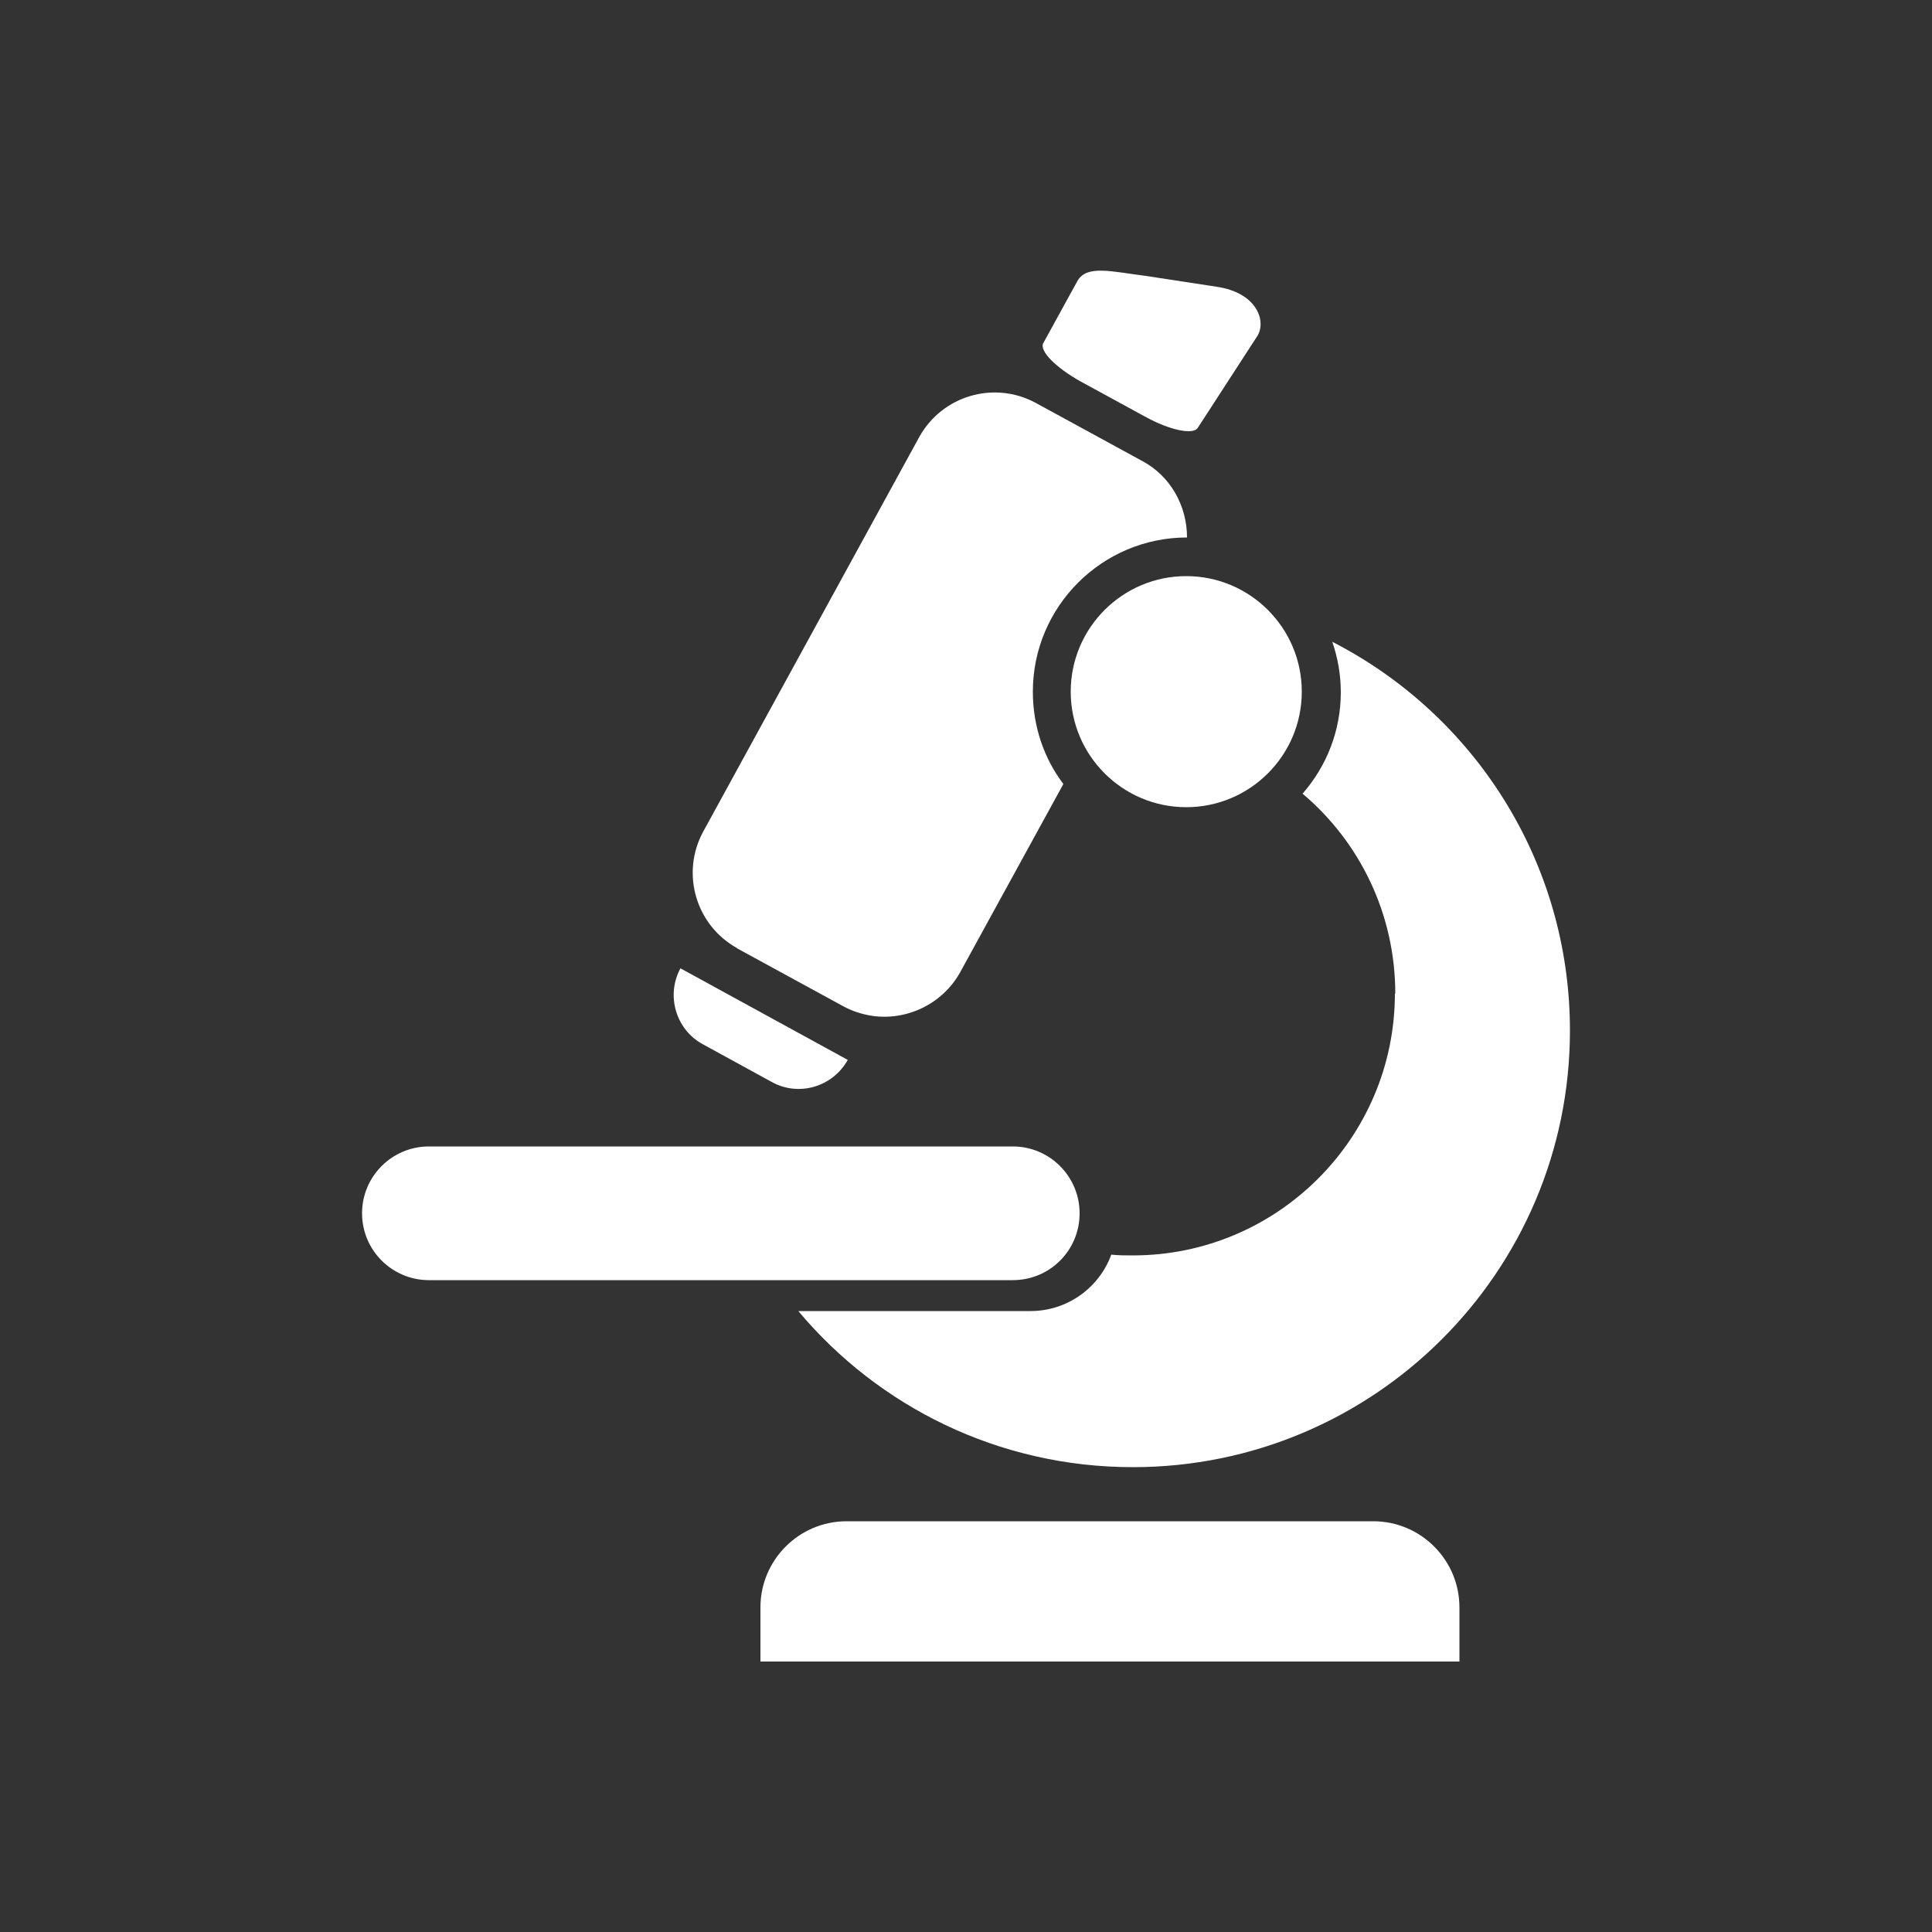
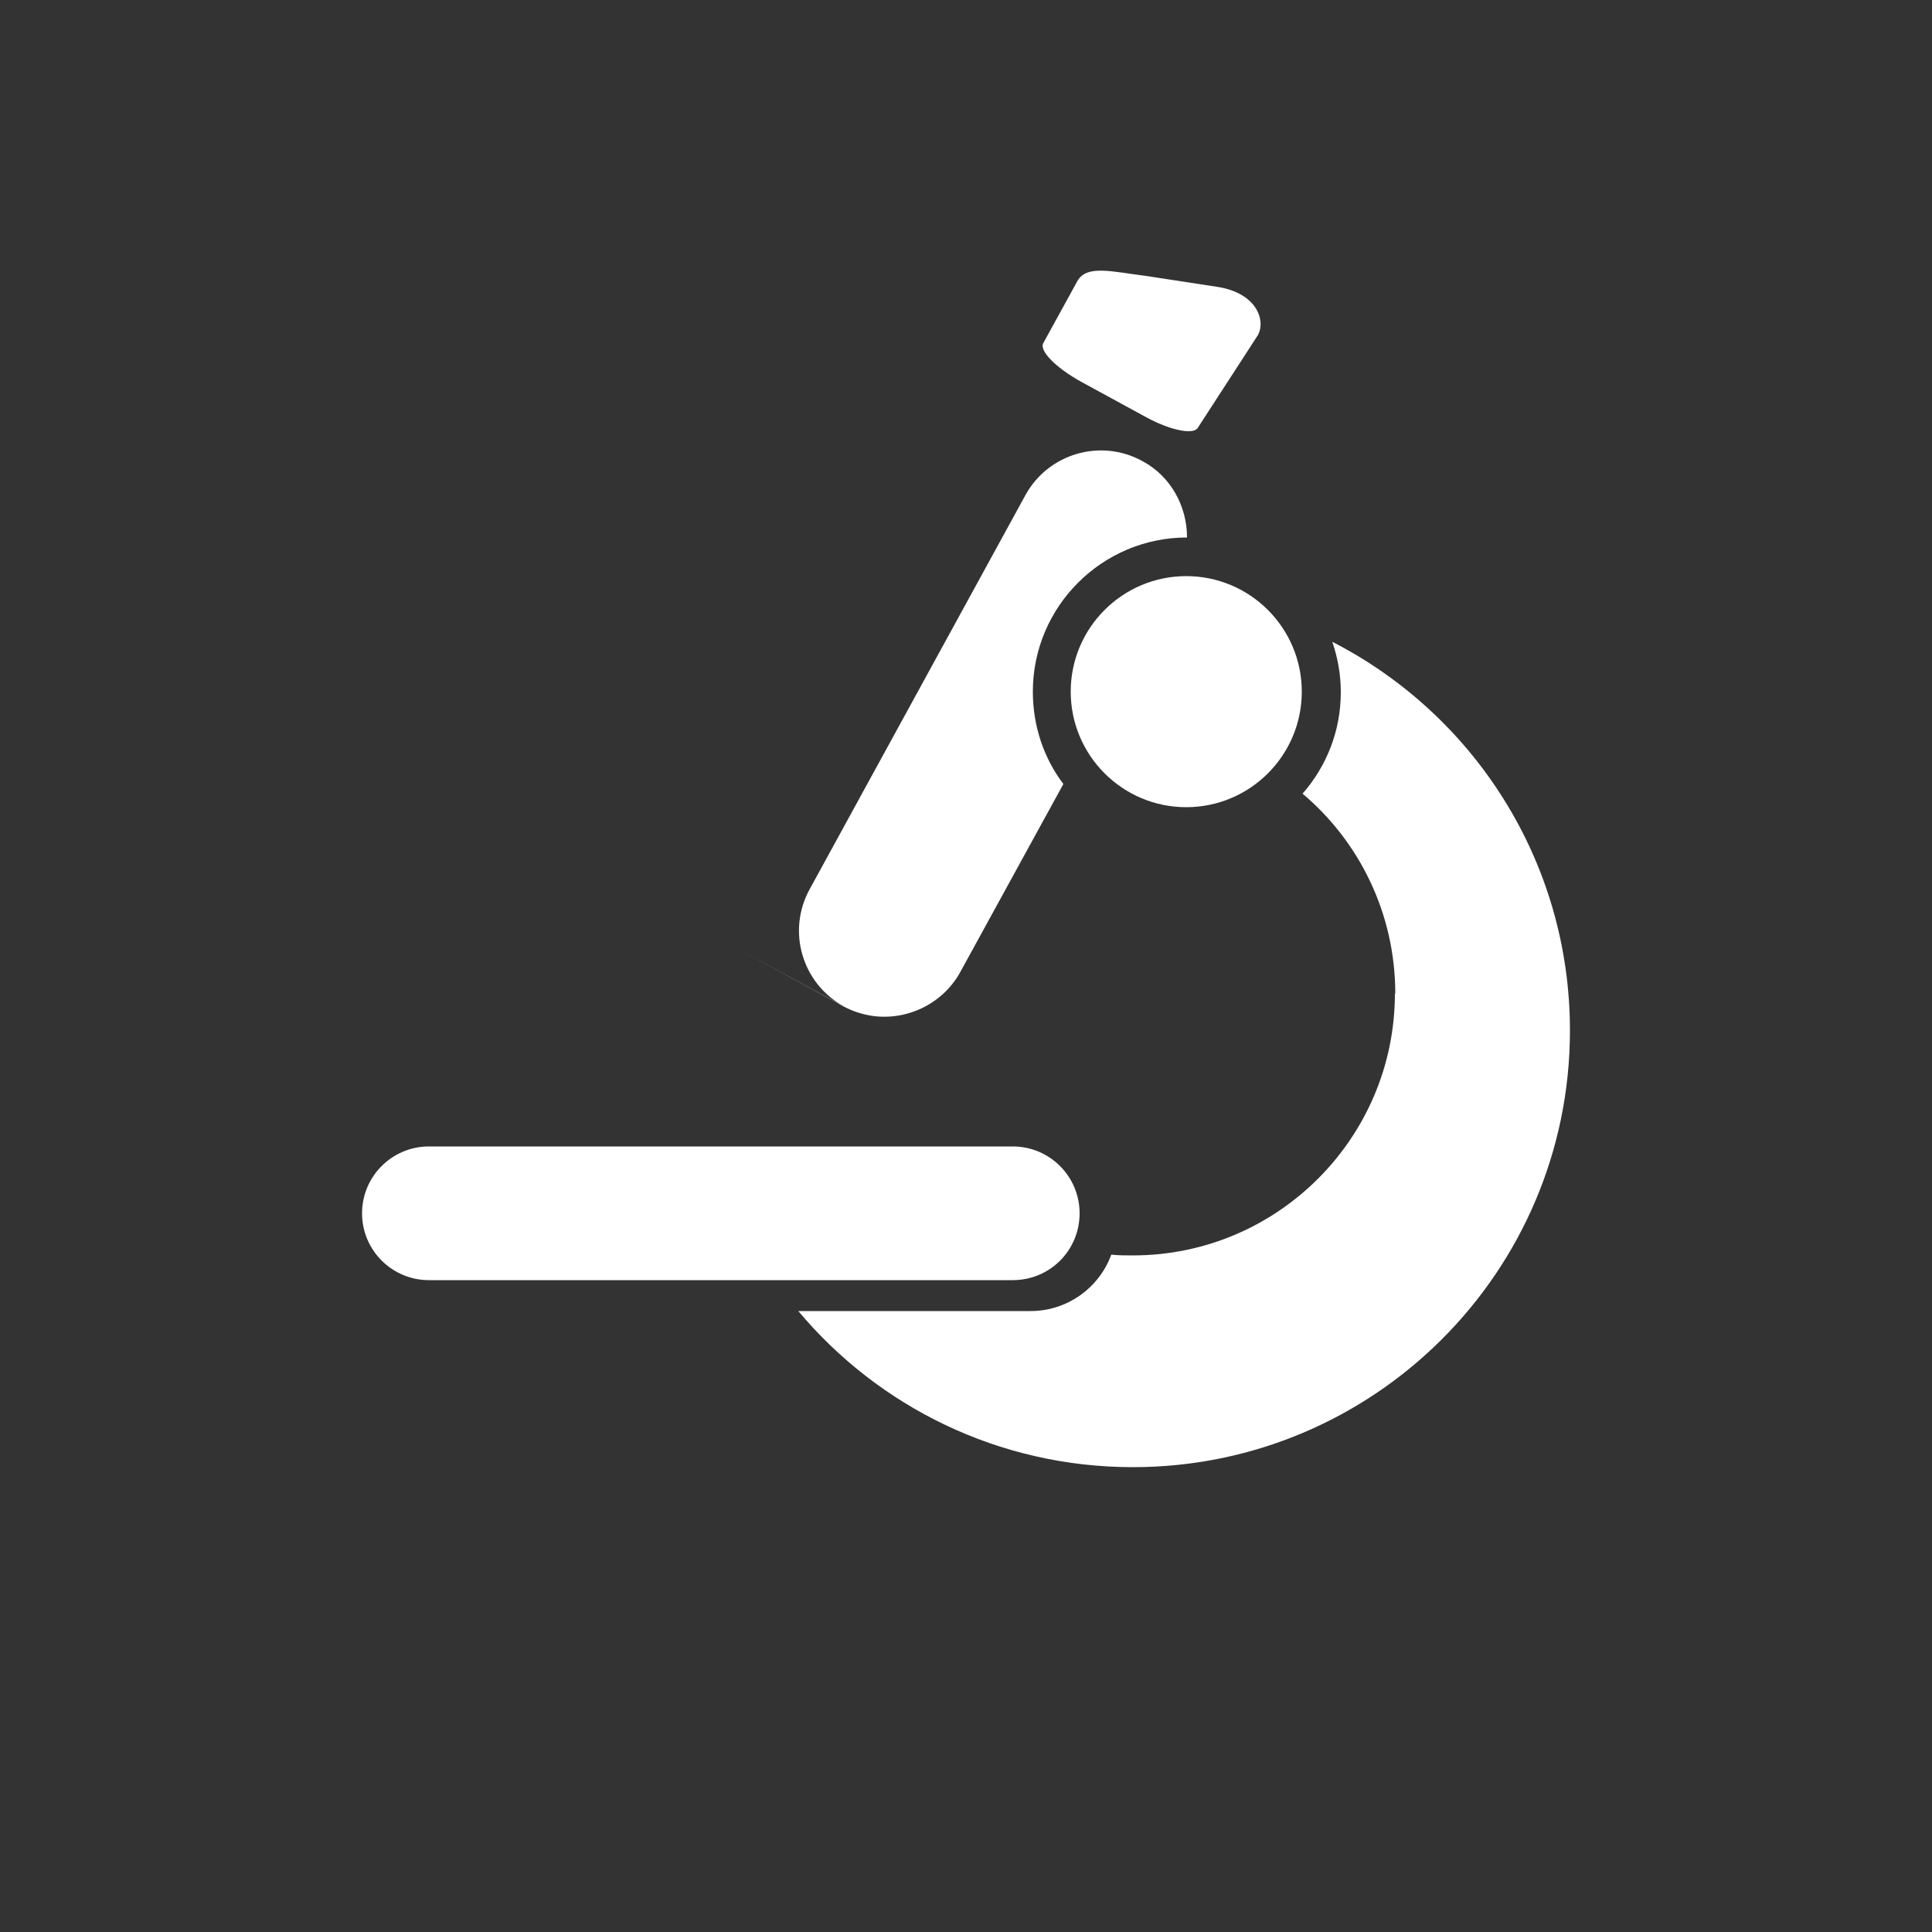
<svg xmlns="http://www.w3.org/2000/svg" id="Ebene_2" viewBox="0 0 50 50">
  <rect x="0" y="0" width="50" height="50" fill="#333333" stroke="none" />
  <defs>
    <style>
      .cls-1 {
        fill: none;
      }

      .cls-2 {
        fill: #ffffff;
      }
    </style>
  </defs>
  <g id="Ebene_1-2" data-name="Ebene_1">
    <g>
      <g>
        <path class="cls-2" d="M36.1,25.71c0,3.74-3.04,6.78-6.78,6.78-.19,0-.37,0-.56-.02-.31.85-1.13,1.46-2.09,1.46h-6.01c2.07,2.47,5.18,4.04,8.66,4.04,6.24,0,11.31-5.06,11.31-11.3,0-4.39-2.5-8.19-6.15-10.06.14.41.22.85.22,1.3,0,1.01-.37,1.92-.99,2.63,1.47,1.24,2.4,3.1,2.4,5.18Z" />
-         <path class="cls-2" d="M35.54,39.37h-13.63c-1.23,0-2.23,1-2.23,2.23v1.4h18.09v-1.4c0-1.23-1-2.23-2.23-2.23Z" />
-         <path class="cls-2" d="M19.07,24.54l2.75,1.5c.24.13.49.21.75.25.89.13,1.82-.3,2.28-1.13l2.67-4.87c-.5-.66-.79-1.49-.79-2.39,0-2.2,1.79-3.99,3.99-3.99,0-.8-.41-1.58-1.16-1.98l-2.75-1.5c-1.08-.59-2.43-.19-3.02.88l-5.59,10.21c-.59,1.08-.19,2.43.88,3.02Z" />
+         <path class="cls-2" d="M19.07,24.54l2.75,1.5c.24.13.49.21.75.25.89.13,1.82-.3,2.28-1.13l2.67-4.87c-.5-.66-.79-1.49-.79-2.39,0-2.2,1.79-3.99,3.99-3.99,0-.8-.41-1.58-1.16-1.98c-1.08-.59-2.43-.19-3.02.88l-5.59,10.21c-.59,1.08-.19,2.43.88,3.02Z" />
        <path class="cls-2" d="M27.71,17.9c0,1.65,1.34,2.99,2.99,2.99s2.99-1.34,2.99-2.99-1.34-2.99-2.99-2.99-2.99,1.34-2.99,2.99Z" />
-         <path class="cls-2" d="M18.18,27.02l1.79.98c.7.39,1.58.13,1.97-.57l-4.33-2.37c-.38.7-.12,1.58.57,1.96Z" />
        <path class="cls-2" d="M27.94,31.4c0-.95-.77-1.73-1.73-1.73h-15.11c-.95,0-1.73.77-1.73,1.73s.78,1.73,1.73,1.73h15.11c.96,0,1.73-.77,1.73-1.73Z" />
        <path class="cls-2" d="M27.98,9.88l1.65.9c.65.36,1.26.48,1.37.29l1.55-2.39c.22-.39-.03-1.11-1.07-1.26-1.04-.16-1.83-.28-1.83-.28-.88-.11-1.51-.29-1.76.12l-.89,1.62c-.11.2.33.64.98,1Z" />
      </g>
-       <rect class="cls-1" width="50" height="50" />
    </g>
  </g>
</svg>